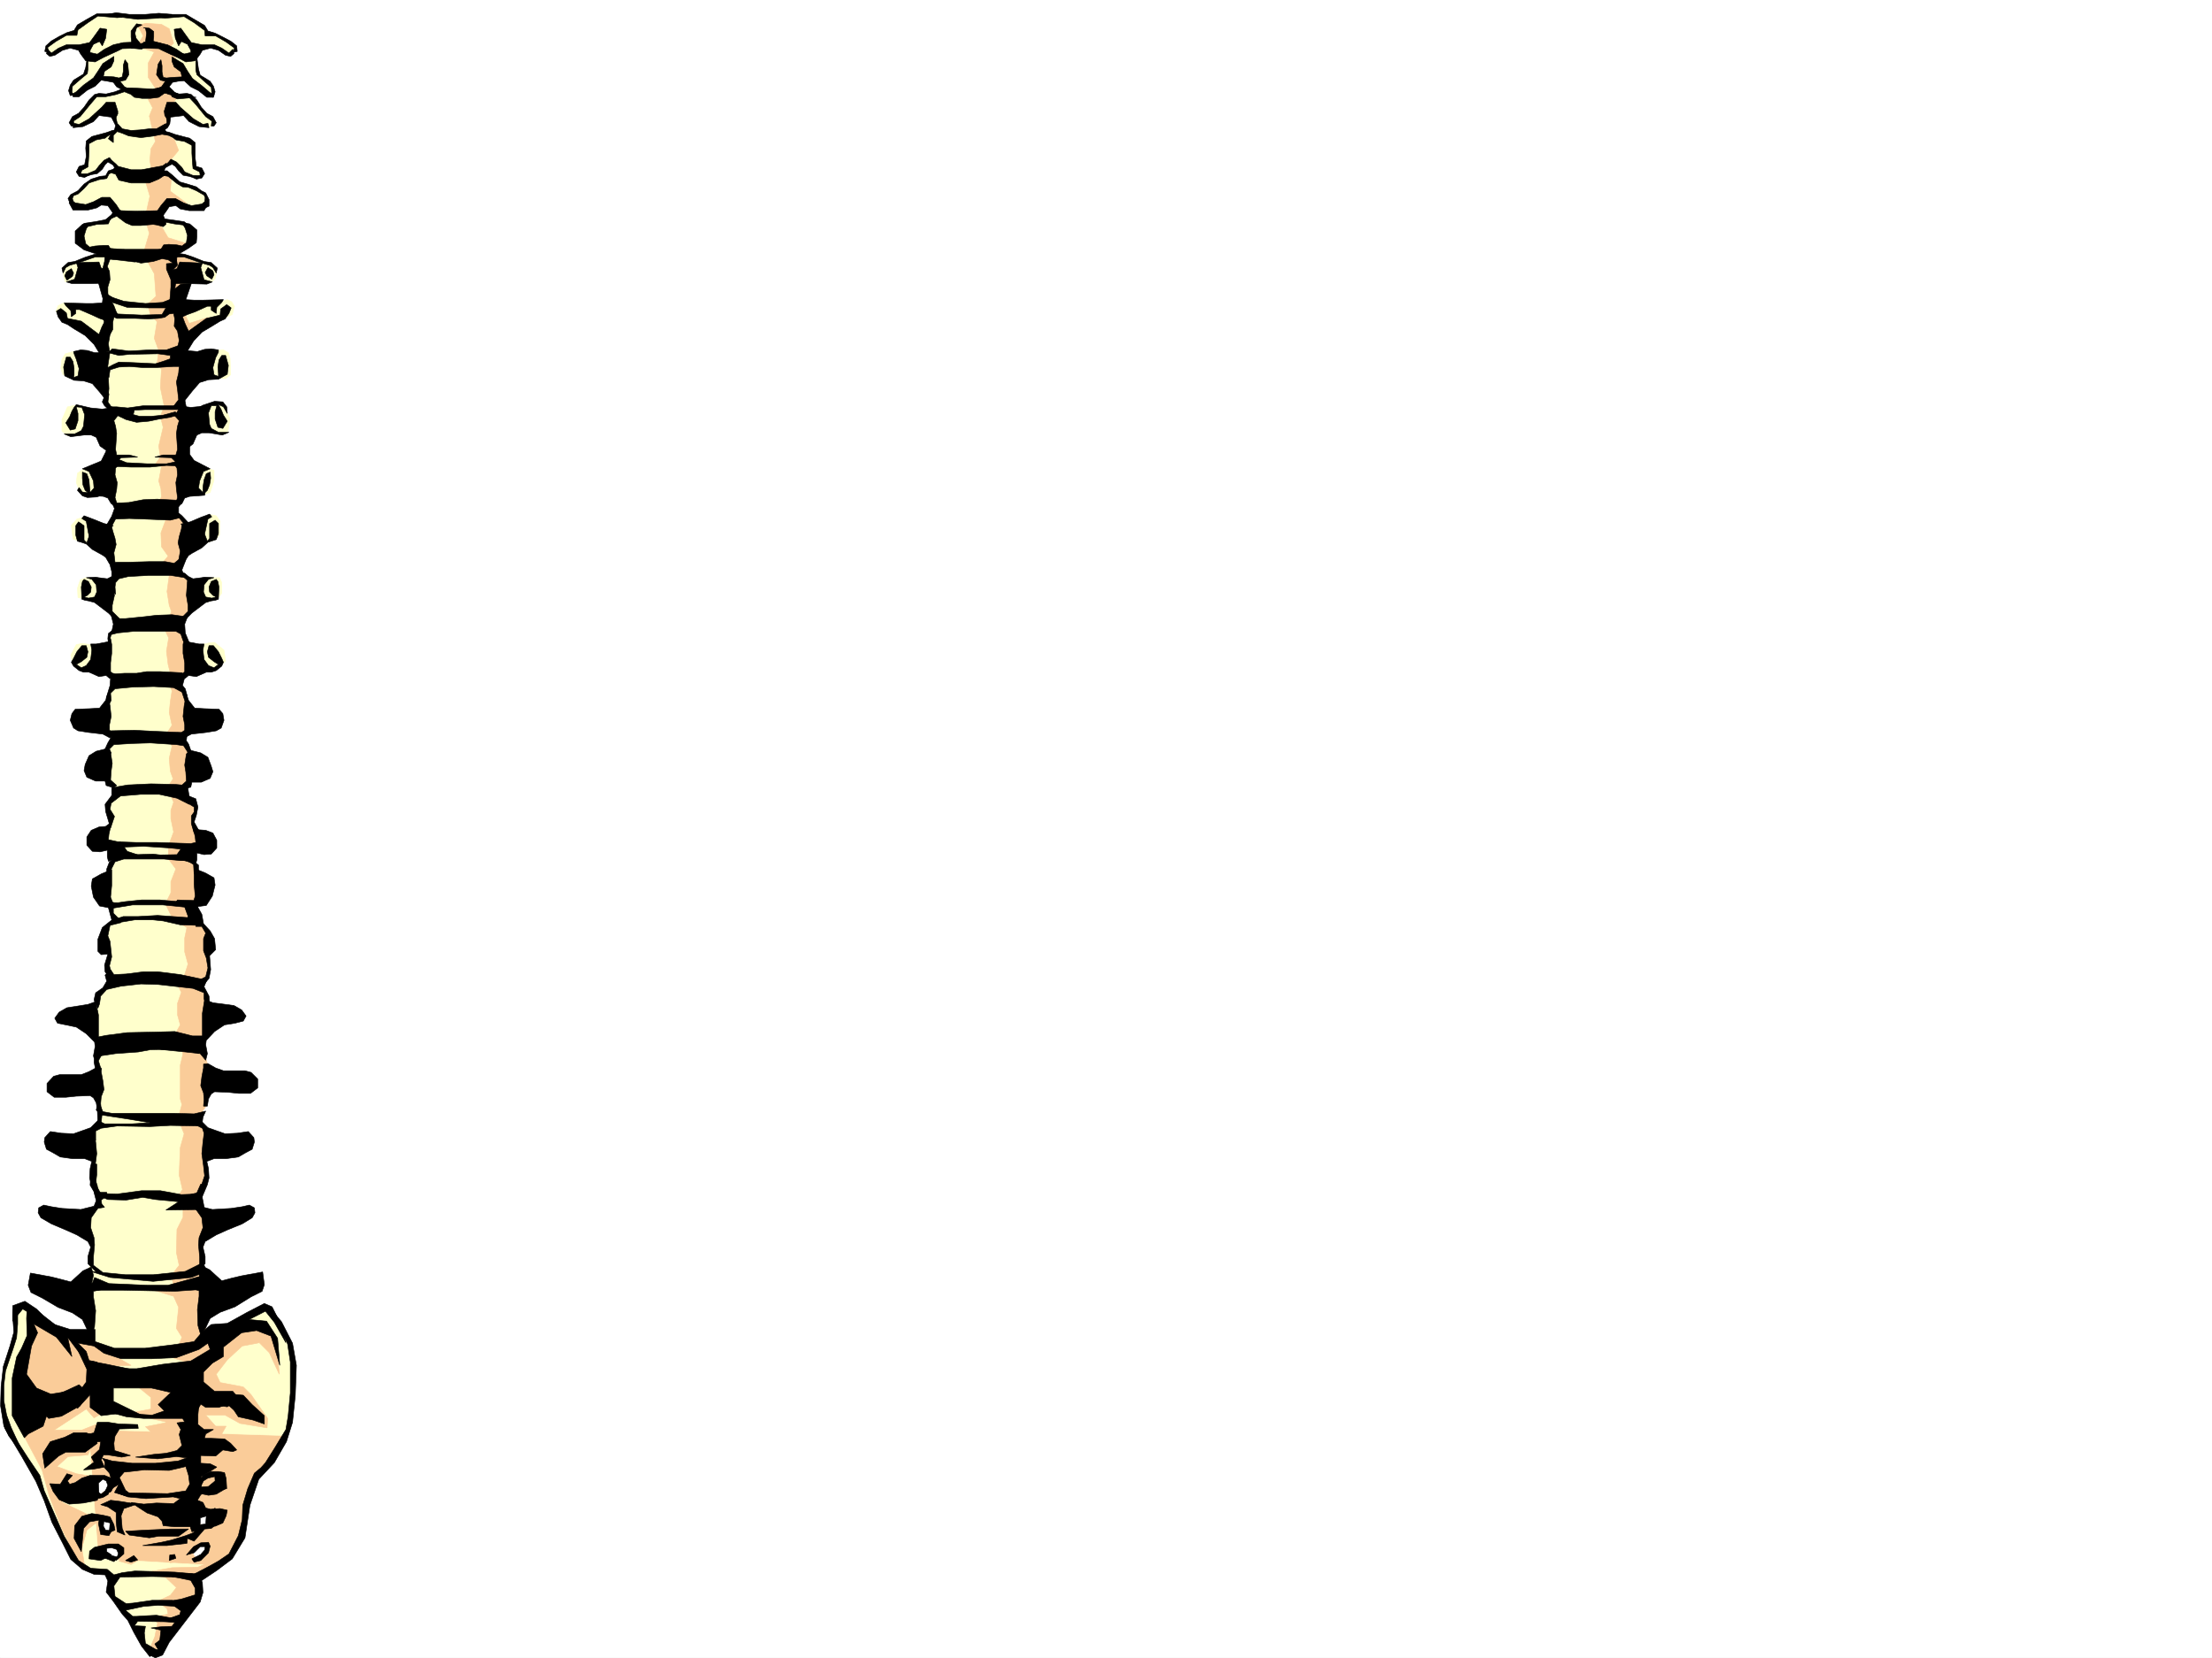
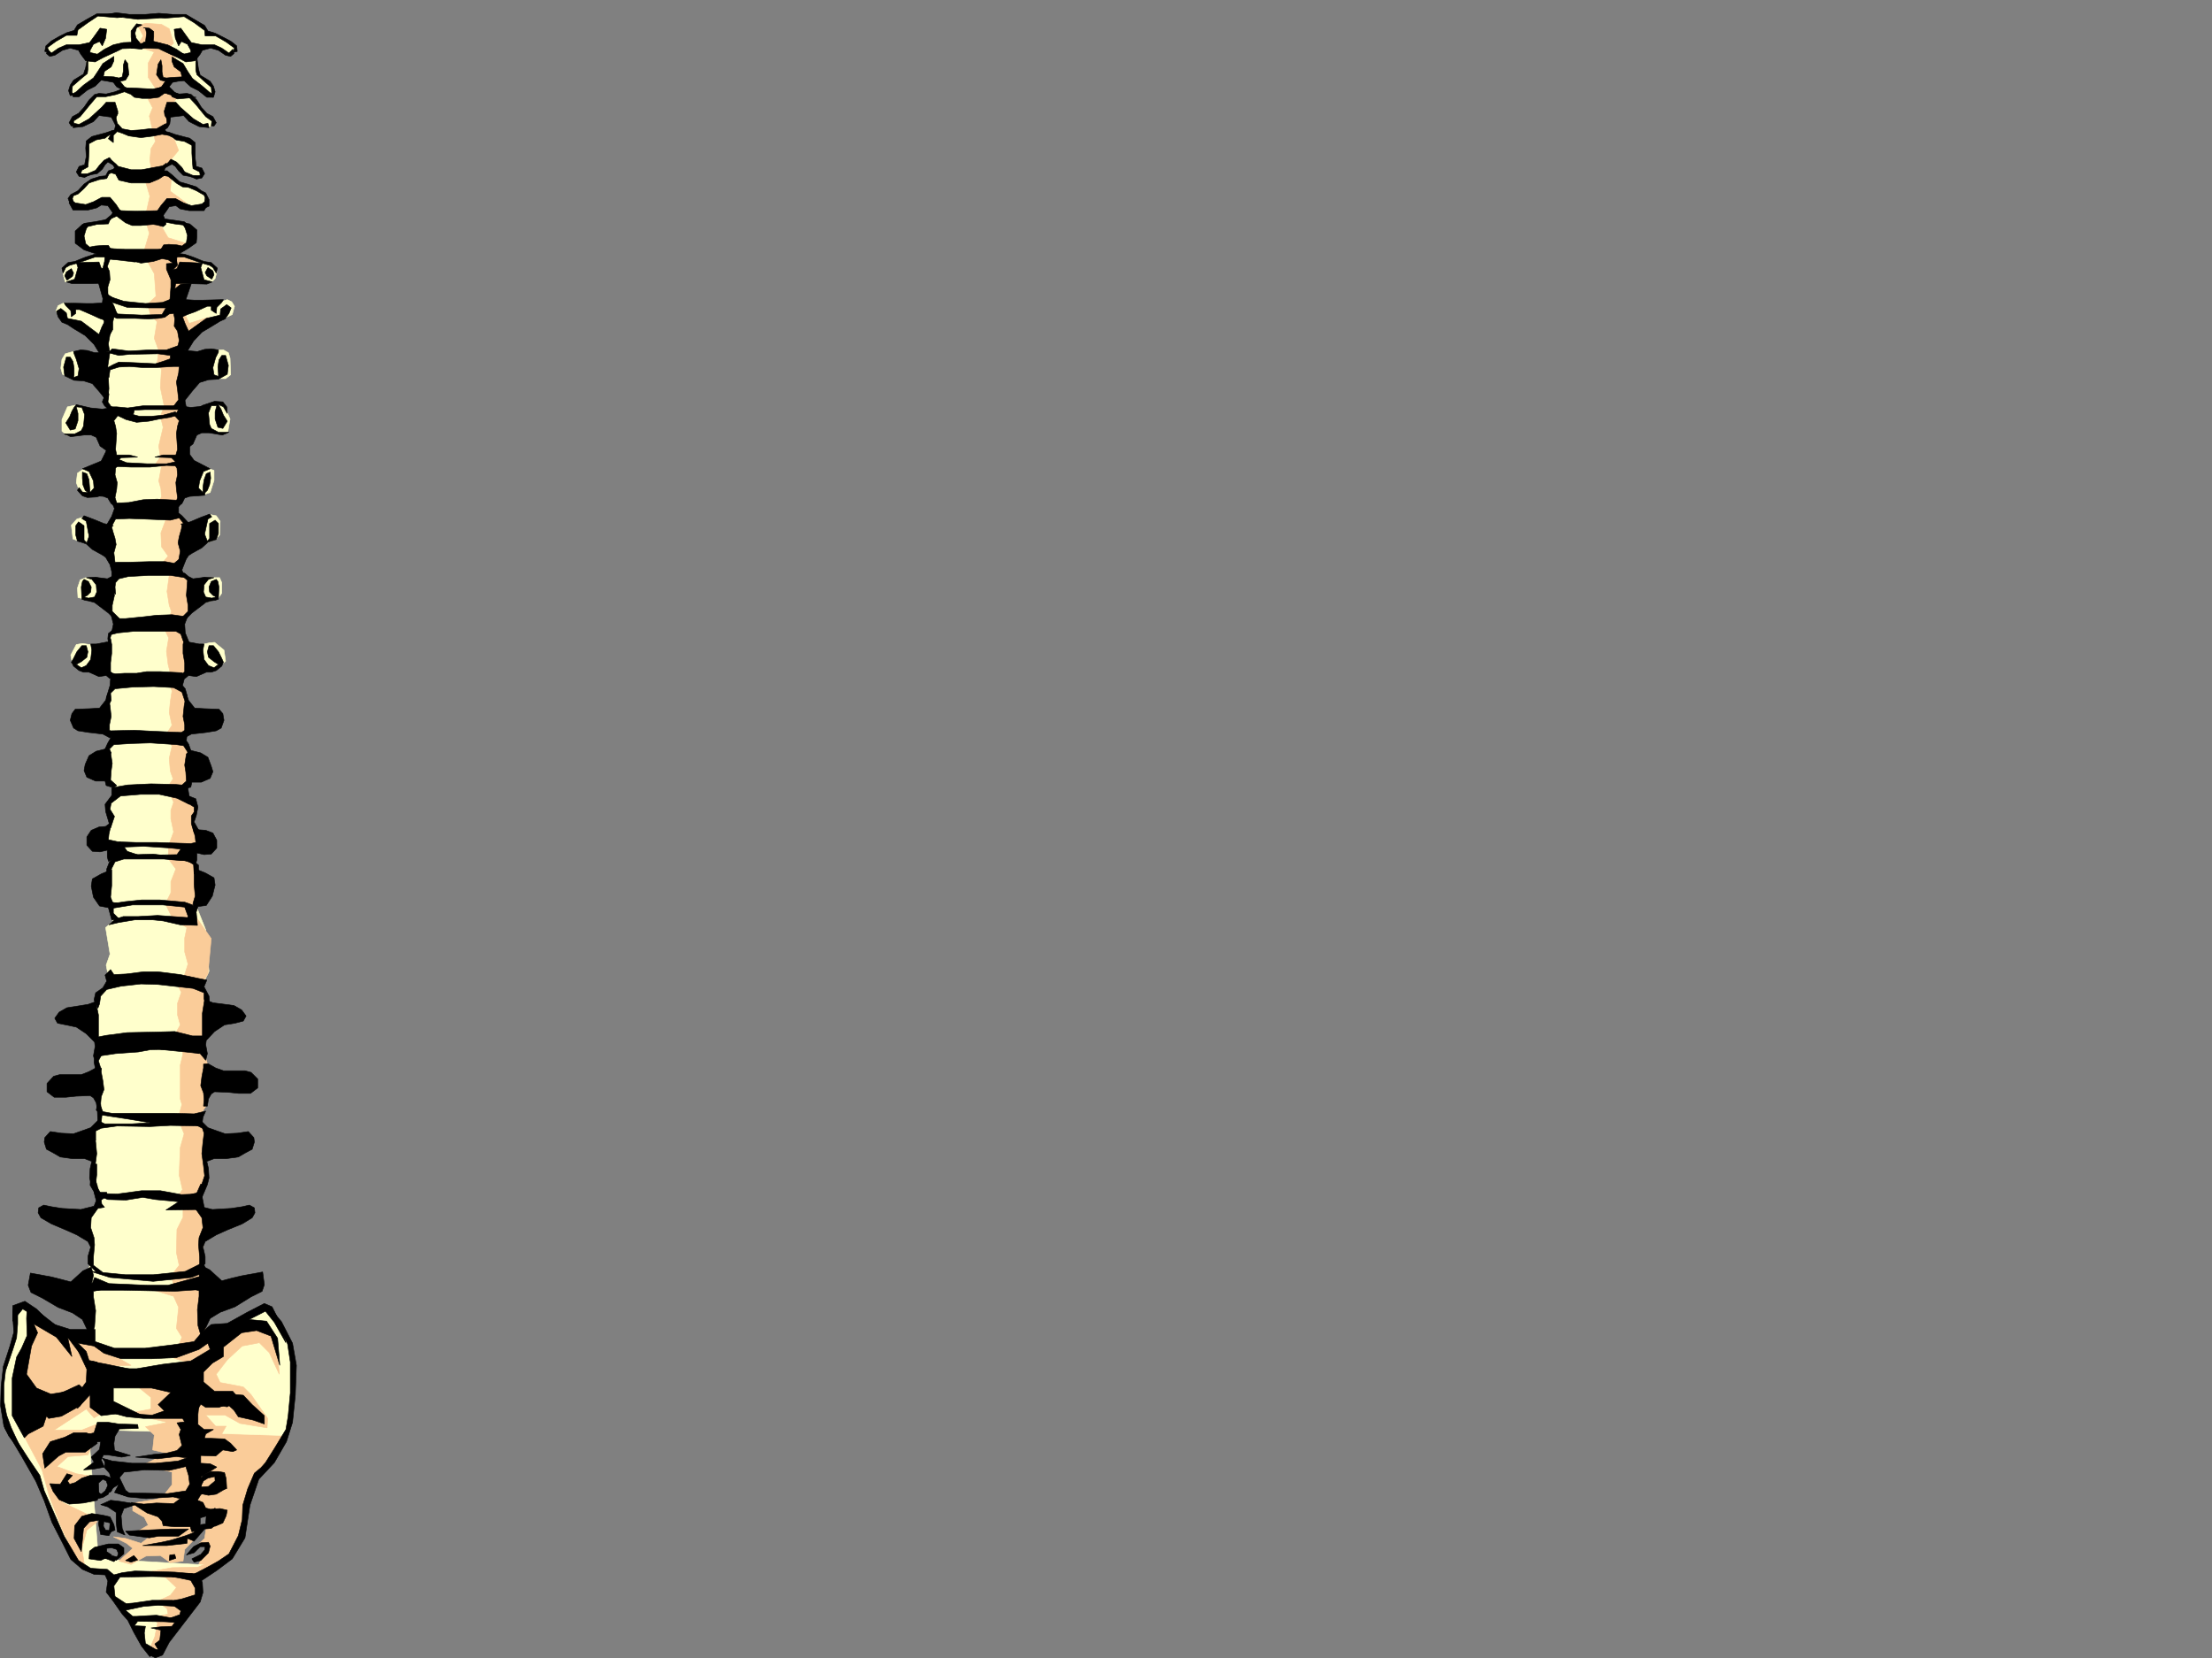
<svg xmlns="http://www.w3.org/2000/svg" width="2997.016" height="2246.644">
  <rect width="100%" height="100%" fill="#808080" stroke="none" />
  <defs>
    <clipPath id="a">
-       <path d="M0 0h2997v2244.137H0Zm0 0" />
-     </clipPath>
+       </clipPath>
  </defs>
-   <path fill="#fff" d="M0 2246.297h2997.016V0H0Zm0 0" />
+   <path fill="#fff" d="M0 2246.297V0H0Zm0 0" />
  <g clip-path="url(#a)" transform="translate(0 2.16)">
    <path fill="#fff" fill-rule="evenodd" stroke="#fff" stroke-linecap="square" stroke-linejoin="bevel" stroke-miterlimit="10" stroke-width=".743" d="M.742 2244.137h2995.531V-2.16H.743Zm0 0" />
  </g>
  <path fill="#facc99" fill-rule="evenodd" stroke="#facc99" stroke-linecap="square" stroke-linejoin="bevel" stroke-miterlimit="10" stroke-width=".743" d="m273.465 1995.352 23.226 3.753-1.488 19.473-30.73 6.02.78 14.976 17.204 11.223-5.238 33.703-11.223 10.477 14.977-1.485-17.985 40.43 33.703-15.719 20.996-16.46 14.231-34.485 3.754-41.176 11.965-23.223 29.992-38.203 12.746-29.949-140.879 1.484zm0 0" />
-   <path fill="#facc99" fill-rule="evenodd" stroke="#facc99" stroke-linecap="square" stroke-linejoin="bevel" stroke-miterlimit="10" stroke-width=".743" d="m128.129 2003.602 15.719-1.485 5.242 13.488-25.457 17.946.746 20.254 22.48 4.496 6.727 11.222-7.469 6.727-6.765-.742-4.497-17.207-27.722-3.008 21.742 44.926 17.242-6.727 13.488 3.012 2.973 8.953-5.984 7.508 85.394 12.746 40.469-2.27-3.754-18.726-13.45 7.508-5.276-9.739 8.992-8.992 10.52-3.012 4.495-21.699-23.226-5.98 5.98-13.492 25.457-1.524-1.488-31.437-20.996.742v-17.985l15.016-2.972-23.227-104.867-159.605 19.472 11.261 95.875zm0 0" />
  <path fill="#ffc" fill-rule="evenodd" stroke="#ffc" stroke-linecap="square" stroke-linejoin="bevel" stroke-miterlimit="10" stroke-width=".743" d="m191.824 20.957-60.722-1.484-26.196 16.5-3.011 8.21L89.89 46.45 62.949 62.91l5.242 10.48 6.723-2.226 16.5-8.254 14.977 1.488 10.48 10.516v23.188l-19.473 16.5-2.23 11.964 5.984 3.012 31.477-23.969 22.48 3.754 11.965 12.707-26.98 8.25-9.735-2.23-22.484 25.457-8.21 7.508-3.009 5.238 2.227 3.715h8.992l29.25-16.461 17.203-1.488 4.496 21.703-6.726 6.761-27.72 7.47-5.983 5.237-1.524 28.465-8.996 6.766-.742 7.469 5.242 2.27 18.727-6.024 12.003-13.45 3.754-.78 11.223 7.503-1.488 5.242-8.25 2.266-5.239 6.727-21.738 5.238-16.46 16.5-7.509 2.23-1.484 10.477 5.98 6.766h17.243l17.988-8.993 13.488 2.973 7.469 14.23-14.977 11.262-26.976 3.715-5.984 20.996 7.507 11.223 20.957 7.504-32.96 10.48-12.747 3.012-7.468 7.469v6.761l.742 1.489v1.484l2.23 7.508h14.973l33.746-.742 7.469 32.922-58.418-3.715-7.508 3.715-3.008 7.507L86.176 433.7l50.949 31.434v12.746l-11.262 4.496-26.98-6.02-10.477 3.012-4.496 7.508-1.488 11.965 2.23 8.25 8.25 4.496 17.985 2.227h12.746l19.472 18.73v11.223l4.497 10.515-26.977 2.973-8.25-5.238-10.48-2.973-10.48 2.227-7.505 17.246v15.714l7.504 5.985 20.215-2.973 30.734-.781 8.25 18.73-8.992 22.48-29.246 8.25-7.469 5.24-1.527 12.71 4.496 12.004 5.281 3.75 19.473-1.523h14.23l11.965 22.484-9.734 21.738-35.192-12.004-9.734 3.012-7.508 8.25 2.227 18.688 27.722 9.738 21.739 16.5 11.261 21.699-7.507 8.25-35.97-3.754-7.468 3.012-3.754 11.222.742 12.747 10.48 2.226h16.5l23.966 25.496-.742 16.461-6.762 5.98-3.715 12.747-24.008.742-9.738-1.484-8.25 1.484-7.465 14.234 2.227 12.746 15.015 8.25 29.95 1.485 14.976 6.726-11.223 25.493-5.98 19.472 2.226 26.942 11.223 10.515-11.965 21.703 3.012 35.188 10.477 16.5-5.239 11.222-5.238 7.508 4.457 20.957-3.715 14.235-4.496 10.476 5.98 11.262 7.508 16.461-6.02 14.23-5.241 44.184 7.507 5.242 1.489 20.254-9.739 8.211 5.985 35.969-5.242 14.976 3.754 19.473-2.227 9.734-13.492 10.48-3.754 28.466 1.488 27.722 1.485 13.489v20.214l2.27 55.446.741 32.176-8.992 6.765 2.266 49.422v21.742l5.984 26.938-13.492 15.718v12.747l3.754 23.968 1.488 23.227-5.242 14.23 3.012 71.907-.782 13.488H93.645l-31.477-11.262-27.723-25.453-14.23 6.766v33.703L5.98 1858.305l-3.75 38.945 5.278 33.703 38.941 65.18 37.461 84.613 22.48 40.469 17.989 8.21h18.726l5.985 10.516 1.523 20.961 16.461 21.739 12.746 20.214 22.485 35.934h14.972l53.215-78.633-5.238-23.965 25.453-14.976-157.336-8.992-13.492-175.286 268.226 8.25 8.993-55.445-3.008-64.398-5.985-12.004-23.968-42.656h-5.98l-57.712 36.675-25.453 7.508-2.27-136.344 8.25-26.195-12.003-27.723 11.261-31.437-2.27-36.715v-24.71l-6.722-14.977 8.25-26.235-.785-23.969-2.226-38.94 3.011-78.634-5.281-14.23 8.996-18.73-3.715-35.973-.785-20.215-13.45-33.703v-27.723l-.78-4.496v-21.7l-2.973-11.261 5.984-16.46-5.984-32.962 3.754-17.242-1.524-6.727-11.964-8.992 4.496-27.722-1.524-37.418-7.468-12.004 5.238-14.977v-38.2l-9.735-23.226 12.707-15.718 39.723-4.496 10.48-8.993-2.226-14.976-12.75-10.477-7.504.742-16.465 3.754-14.23-6.023-6.766-23.184 15.758-24.008 33.703-10.48 5.242-7.469v-14.23l-2.972-6.766h-16.5l-23.227 3.754-17.984-13.488 20.996-30.696 31.437-11.218 5.278-6.024.742-18.73-5.238-7.465-7.508-1.488-30.73 14.976-16.462-18.73 6.723-22.48 32.96-1.489 6.767-2.266 5.238-16.46V637.41l-24.711-8.996-12.746-12.707 8.25-30.73 15.719-3.012 22.48 5.277 9.738-2.265 3.012-17.207-8.996-20.997-12.004-.742-37.457 10.48-5.98-7.468.742-20.254 23.968-17.203 23.97 1.484h9.734l6.765-5.238-.742-22.484-2.27-7.47-6.726-3.753-15.758.746-35.969 6.762 1.524-12.004 24.71-26.195 27.723-12.746 9.735-4.497 3.012-11.222-3.754-6.024-5.98-2.968-11.263 3.753-49.421 2.227.742-18.727 11.222-11.222h27.72l4.5-4.496 2.265-8.992-3.012-6.727-7.504-3.754-11.223-5.238-32.218-8.996 15.718-12 4.497-16.465-8.993-12-28.464-5.985-6.727-7.468 8.992-15.758 45.707 7.508 11.223-9.735-3.754-8.992-17.984-8.996-17.989-5.238-15.715-12.746-5.984-2.23v-6.763l12.746-7.468 7.469 4.496 7.508 10.48 18.726 7.465 5.985-2.969v-4.496l-7.47-7.508-3.753-15.718v-14.977l-4.496-5.238L223.262 179l-3.715-3.715 8.21-7.508v-5.98l.782-6.766L245 151.316l14.234 11.965 12.004 6.727 10.477 2.265 6.765-2.265v-5.242l-2.27-6.723-12.745-8.25-15.719-20.957-20.996 2.227-12.707-11.965 7.469-9.735 16.5-3.011 36.715 22.484 3.753-2.27-.78-8.953-7.47-8.25-12.746-8.992-2.23-23.226 5.238-12.747 20.215-1.488 21 10.48 7.465-5.98-.742-4.5-27.723-17.203-9.734-1.523-4.496-6.727-25.493-16.5zm0 0" />
  <path fill="#facc99" fill-rule="evenodd" stroke="#facc99" stroke-linecap="square" stroke-linejoin="bevel" stroke-miterlimit="10" stroke-width=".743" d="m188.07 1880.008 16.461 13.488v15.719l-31.437 6.02 53.922 11.964-29.953 5.985 11.964 11.257-2.226 20.215 19.472 4.5-33.707 16.461 40.47 8.992v17.243l-11.263 14.23-8.992 5.242-32.96 5.238v10.481l15.718 8.992 5.277 10.477-16.5 9.738 20.215 4.496-13.488 10.477-20.957-6.723-16.5-2.23 17.984 8.953 8.25 6.765-18.726 17.203 16.5 4.497 20.215-11.22 19.468-.741 13.493 9.734 17.242-2.27 2.226-15.714 14.235-14.977 4.496-11.223-4.496-56.93-8.993-143.066-49.421-5.98zm-142.363-89.11-16.5 58.415-4.496 46.449 8.25 50.91 23.969 44.965 9.734 35.191 17.988 46.45 20.254 41.913 9.735 6.766-3.754-23.969 6.765-24.71 13.45-10.477v-8.996l-13.45-2.266-33-15.719-5.242-17.988 41.957-17.984-17.988-2.973-26.195-9.734 14.976-13.489 26.977-2.27 7.468-17.945 8.993-25.496-24.711 9.739H73.43l43.441-28.465 10.516 12.004 17.988-10.48-15.016-59.196 47.235-1.488-40.469-23.223-21.742-10.48-44.965-17.985zM195.54 2130.95l29.245 6.726 14.235 13.488-8.25 10.48-17.989 8.25 13.492 9.735 1.485 7.469-20.215 4.496 5.98 7.508-3.75 18.73-6.726 15.715 5.98 7.508 21.743-23.97 34.484-53.956v-22.442l46.453-35.23-43.48 17.984-35.192.746zm0 0" />
  <path fill="#facc99" fill-rule="evenodd" stroke="#facc99" stroke-linecap="square" stroke-linejoin="bevel" stroke-miterlimit="10" stroke-width=".743" d="m378.371 1862.059-3.754-47.938-9.734-12.746-32.219-7.508-53.176 17.988-4.496-71.164-68.933 6.766 29.207 8.992 6.722 14.977-2.968 28.465 7.468 11.964-7.468 18.727-20.997 3.754 38.239 12.75 4.496 59.898 3.715 152.063 13.488-7.508 29.246-6.727-21.738-13.488 23.969-5.242 11.261-14.23-6.765-17.985-12.746-13.492 25.492-9.734-5.98-18.73-20.255-8.954 5.98-10.516h-14.23l-13.492-14.976h26.238l20.254 11.262 36.676 5.98.781-12.746-22.48-32.219-10.52-10.48-31.437-5.98-5.238-11.223 14.976-19.473 20.215-18.727 23.223-4.496 13.492 13.489zm0 0" />
  <path fill="#facc99" fill-rule="evenodd" stroke="#facc99" stroke-linecap="square" stroke-linejoin="bevel" stroke-miterlimit="10" stroke-width=".743" d="m186.547 34.445 7.508 14.235-8.996 14.23 23.968 7.508-8.21 14.977v19.472l10.48 15.719-10.48 14.23 5.984 11.223-4.496 11.262 4.496 19.469 3.754 14.976-6.024 9.738-1.484 15.715 3.754 21.742-9.738 6.723 5.984 20.215-6.727 29.992 5.985 20.215-8.25 27.719 14.972 26.941 2.27 30.734-11.262 10.477 3.754 14.234 8.992 9.735-3.754 22.484 6.024 16.461-2.27 17.984 5.985 7.47-1.489 24.75 5.243 25.452-5.243 13.493 3.754 14.972-5.98 25.453 2.226 14.977-7.504 10.48 8.993 2.266-3.715 19.473 2.972 10.48.743 11.258-8.993 15.719 15.012 14.976-6.762 17.985.743 18.73 8.992 12.707-11.965 14.234 13.488 12-3.008 21.704 3.008 18.726 2.973 8.25-3.715 11.223-6.02 12.004 6.02 12.707-3.012 17.988 2.23 17.984 3.013 11.965-5.243 4.496 7.508 19.473-2.265 14.23-1.489 15.016 3.754 17.203-8.25 12.746 8.25 15.72-3.754 16.46 1.489 17.246 3.753 10.477-8.25 12.004 8.993 19.472-3.754 11.223v11.258l3.754 17.949-6.727 17.984-.781 17.989 10.52 14.23-6.766 17.203v14.977l-7.469 15.015 10.48 20.957 18.727 11.223-3.012 14.23v18.731l4.5 16.5-4.5 14.23-11.218 11.223 6.722 12.746-5.238 14.977v15.718l3.754 13.489-7.508 13.488 11.262 25.457-3.754 15.715v45.71l2.23 7.466-3.715 13.492 1.485 13.488 5.238 12.746-5.238 18.73-1.485 37.419 4.497 19.472-8.993 13.489 9.735 7.507v16.461l-8.25 16.5-.742 31.438 3.753 17.242-10.52 13.488 3.755 18.73 41.953-10.519-3.754-35.187 4.496-42.7-8.21-34.445 11.964-31.476-3.754-24.711v-35.934l-11.219-16.5 11.22-15.719 3.753-53.918-7.465-23.226 4.496-50.945 2.227-18.73-8.992-19.474 8.992-13.488 4.496-47.937-20.957-29.95-2.266-14.976 9.735-7.469-5.239-46.45-17.246-12.745 17.989-8.992-5.239-38.946 2.266-21.699-17.984-17.988 15.718-17.985-3.754-35.19-11.964-14.231 8.992-21.743-3.754-38.941-9.735-17.203 11.965-20.996-3.754-43.442-11.222-17.203L261.5 822.43l-4.496-32.961-15.016-15.758 7.508-25.453.742-41.172-17.203-12.746 14.235-26.98-1.528-145.298 5.242-62.167 31.473-29.95-26.195 8.211-8.25-17.207-7.508-9.734 12.004-32.219 16.46-22.48-32.218-12.711 19.512-12.746-28.504-8.993-10.48-17.984v-14.195l11.261-20.254 24.711 6.023-22.48-16.5 1.484-19.472-14.23-7.508 13.488-15.719 10.476-12.707-5.98-15.016-17.985-10.476 6.762-6.727 2.973-8.25v-14.976l12.004-15.715-14.235-15.758 6.727-7.469 17.242-3.754L239.02 80.9l-11.262-14.977 7.508-7.508-5.985-19.469-10.515-5.984-20.957-1.484zm0 0" />
  <path fill-rule="evenodd" stroke="#000" stroke-linecap="square" stroke-linejoin="bevel" stroke-miterlimit="10" stroke-width=".743" d="m30.734 1773.656 20.215 12 32.215 21.703 19.473 12.004 24.75 4.496 13.492 9.735 23.223 7.468h41.21l33.708-1.484 30.69-11.223 29.993-20.996 24.711-12.707 35.227-17.988 12.004 14.977 15.718 27.722-9.734-30.734-8.992-17.945-10.48-4.497-23.227 11.965-26.977 14.973-21.742 1.527-12.004 9.735-11.219 13.449-29.953 4.496-36.715 4.5h-41.21l-26.235-8.996v-16.461H95.168l-26.234-8.25-19.473-19.469-15.758-10.48-16.46 5.98v21zm0 0" />
  <path fill-rule="evenodd" stroke="#000" stroke-linecap="square" stroke-linejoin="bevel" stroke-miterlimit="10" stroke-width=".743" d="m258.488 1844.074-38.199 4.496-35.23 5.98h-35.227l-29.953-8.991 13.492 17.988-1.488 23.223 1.488 16.46 21.738 12.004 36.715 2.23-38.238-18.73v-17.945h51.726l26.2 5.98-17.242 16.461 15.753 15.758 25.457-8.25h12.004l6.723-12.004 12.004 4.497 21.742 3.011 16.461-10.48-8.996-10.516h-24.711l-14.973-12.707v-13.492l11.965-11.961 15.012-8.996v-12.746l24.71-19.473 20.216-3.008 19.511 7.508 11.965 39.684-2.972-36.715-15.012-23.184-32.219-3.011-48.68 29.207 4.497 12.004zm-141.617 41.172-9.738-8.953-19.469 8.953-21.742 8.992-11.965 14.977 11.965 12.746 17.242-2.973 25.496-14.23zm0 56.188H99.664l-12 5.98-19.473 6.023-10.48 16.461 2.973 19.47 18.726-16.462 9.738-5.238h26.235l16.5-12.004-3.008-9.734zm37.457 62.91-12.707-5.239H122.11l-11.222 3.754-8.992 5.98-7.508 2.27-2.973-4.496 6.727-7.508-7.47-2.23-8.991 14.234-14.23-.742 4.495 10.477 8.211 11.222 13.489 5.98 19.511-1.484 18.727-3.753 2.23-8.993-.742-14.234 5.98-5.238 4.497 2.27 2.27 5.98-3.755 8.25-1.484 5.238 9.734-5.238 3.715-7.508zm110.145-44.926 2.265 8.992 3.754 3.754 21.703.742 9.735-8.25 13.488 2.27 5.281-2.27-8.25-8.992-8.25-5.98-17.988-.743h-14.23zm17.242 43.442 9.738-2.231 6.762 5.984 3.715 5.98-1.485 5.985 6.762-1.488-.781-13.488-2.227-8.25-8.25-1.485h-10.48l-9.735 4.496-4.496 5.98v11.263l4.496-8.993zm0 0" />
  <path fill-rule="evenodd" stroke="#000" stroke-linecap="square" stroke-linejoin="bevel" stroke-miterlimit="10" stroke-width=".743" d="m154.328 2133.922-8.953-7.469-22.484-1.484-16.5-10.52-19.473-32.96-15.758-35.934-11.219-25.453-5.984-20.997-15.758-23.226-13.488-20.957-18.73-32.219.746 12.746 23.222 38.945 18.77 32.961 11.222 26.196 10.477 29.25 15.016 29.207 10.48 20.957 15.715 13.488 15.758 6.727 14.976.742 3.754 8.25-2.27 14.976 9.739 12.746 12.004 17.204 7.504 8.25 8.215 16.5 10.515 18.73 11.223 14.23 8.25-9.734-14.235-8.25-1.523-14.234 1.523-8.992-15.011-.743 4.496-5.984 50.203.746v-4.496l-24.71-4.5-14.978.746-12.003.742h-5.239l-9.734-8.25 24.71-5.242 19.474-1.484 25.492 1.484 9.734 1.527 6.766-4.496-23.227-5.242H206.06l-25.496 3.715-9.735.785-14.976-9.777-1.524-14.191 8.25-12.004 43.48-.743 37.458.743 27.722-3.754-34.488-2.973-25.453-.781-28.465-.742-17.242 2.265zm0 0" />
  <path fill-rule="evenodd" stroke="#000" stroke-linecap="square" stroke-linejoin="bevel" stroke-miterlimit="10" stroke-width=".743" d="m113.156 2071.012 8.211-8.996 12.746-2.227 8.25 2.227 6.727 1.527-.746 8.992-1.485 4.496 8.993-3.754-1.524-7.507-5.238-10.477-9.738-2.23-14.973-2.266-13.492 3.75-9.735 12.71-.742 17.243 9.735 17.984zm14.973 25.492 18.73-4.496h13.489l7.468 5.238v8.211l-10.476 8.992 3.008-9.734-2.266-5.238-6.727-2.23-6.761.741v4.496l6.761 4.497-14.976 7.468-15.754-2.226.742-10.48zm47.195-16.5 26.98 3.754 12.747-2.27h26.937l13.492-9.734h-23.968l-34.45 1.523-26.976 1.485zm-5.238 34.446 11.223-6.723 5.238 5.98-8.953 3.012zm59.195 0 .742-7.47 6.727-.742 1.527 5.239zm2.973 21.741 12.004 2.227 14.23 3.012 5.985 10.476v8.996l-19.473 5.98-23.227 3.755 9.739 2.27L245 2182.64l-1.484 5.238-10.48 3.715-12.005 5.277 15.719 1.488-3.715 5.239-15.758.742-12.746 1.488 13.492 3.008-1.488 13.492-6.762 5.238 4.497 7.508h-7.47l-4.495 7.469 8.25 3.754 9.734-3.754 8.992-17.246 41.957-54.66 3.754-12.746-.785-13.45-3.715-8.996-10.515-3.007H237.53zm0 0" />
  <path fill-rule="evenodd" stroke="#000" stroke-linecap="square" stroke-linejoin="bevel" stroke-miterlimit="10" stroke-width=".743" d="m262.988 2088.254-8.996-3.754-.742 6.723-26.977 3.011H193.31l25.457-4.496 13.488-2.972 19.512-6.02 9.734-3.715 6.727-6.765 3.753-4.496 6.723-.743.785-11.222 11.965-10.516v12.004l-1.488 12.746-3.754 2.973-8.992.742zm-10.48 18.726 9.734-11.257 9.738-5.242 10.477-.743 2.27 5.239-2.27 8.996-10.477 10.476-8.992 2.27-3.011-4.496 12.003-5.985 5.239-6.02.742-4.495h-6.723l-8.25 8.25zm-105.648 0 13.488 2.973-6.02 6.024-23.226-8.996zm-5.981-47.19-.785 8.25 3.011 5.237 8.25.742-3.753 6.727-11.223-1.484-3.008-14.977 1.484-6.766zm-9.777-38.946 6.023 3.754 8.992-7.508.742 7.508-7.507 4.496-14.973 2.972zm0 0" />
  <path fill-rule="evenodd" stroke="#000" stroke-linecap="square" stroke-linejoin="bevel" stroke-miterlimit="10" stroke-width=".743" d="m138.61 1975.879 8.25 11.262 9.734 4.496 13.492 2.972 25.453-2.972 33.742.742 22.485-5.238 3.714 11.964 1.524 12.004-5.238 8.993-24.75 3.714-40.47-.742-29.206-.742 15.754 5.98 24.715 2.27 36.714-2.27 9.735 2.27-8.992 6.723-23.227-.743-17.242 1.485-17.203-2.227 11.219 7.47 10.48 6.76 14.977 5.243 5.277 5.98 1.484 5.985 15.719 1.523h20.996l2.23 6.727 10.516-2.23.746-9.735v-6.766l7.465-2.23 8.25-3.75 3.012-4.5-11.262-3.008-3.71-7.469-7.509-3.011 4.496-7.47 9.735-6.019h12.746l9.738-7.468-5.242-14.977-8.25-.742.746 10.48-8.996 7.469-9.734.781v-14.234l10.48-6.02 10.516-6.726-8.992-4.496-12.747-.743v-14.234l-30.734 11.223-30.691 3.011h-31.477l-26.98-3.011zm0 0" />
  <path fill-rule="evenodd" stroke="#000" stroke-linecap="square" stroke-linejoin="bevel" stroke-miterlimit="10" stroke-width=".743" d="m149.832 2032.809-13.453 6.023 9.738 2.969 11.223 7.508v12.707l1.484 13.492 10.52 4.496-3.754-8.992-1.488-17.207 3.714-9.735 17.989-6.023-23.227-3.711zm11.262-21.699-5.985 11.222 14.977 4.496 8.992-.746-8.992-6.762-8.25-17.203 8.992-10.48-28.465-11.262-.742 8.25 6.723 7.508 3.011 10.48-2.265 11.965zm107.133 11.964 14.23 3.008 10.52-1.484 12.707-7.508-.743-10.477-11.964 7.469-21.739 5.238zm17.983 21.739 12.005-.743 9.738 2.227-1.527 7.508-4.496 9.738-10.477 4.496h-11.965l5.98-12.004zM23.969 1781.906v11.961l-1.485 18.73-4.5 14.235-10.476 30.73-2.27 19.473v20.957l3.754 19.473 5.985 16.5 17.242 37.418-20.215-25.453-6.766-13.489-4.496-27.683.742-26.238 3.012-26.977 8.992-27.684 5.242-18.73-1.488-21.738.742-9.735zm63.695 24.711 22.48 29.95 5.985 10.519 31.473 17.203-7.508-8.992-8.992-9.738-10.477-2.227-3.754-12.004-17.207-17.207zm0 0" />
  <path fill-rule="evenodd" stroke="#000" stroke-linecap="square" stroke-linejoin="bevel" stroke-miterlimit="10" stroke-width=".743" d="M22.484 1838.836 16.5 1867.3v50.906l16.46 29.988 5.24-5.238 20.253-10.516 6.727-20.214 31.476-27.723L68.934 1889l-19.473-8.21-13.488-18.731 6.722-38.2 8.254-17.988-5.242-12.004 30.734 17.989 20.957 26.234-6.726-30.73-43.477-33.704-10.48-1.488-.742 14.234.742 23.223-7.508 17.207zm82.422 69.637 17.203-18.73v17.241l15.016 11.223 23.969-2.973-7.508-8.25-9.738-10.476-5.239-29.953-13.488-16.5-19.473-20.215 12.004 25.457-.78 17.242L104.905 1889Zm0 0" />
  <path fill-rule="evenodd" stroke="#000" stroke-linecap="square" stroke-linejoin="bevel" stroke-miterlimit="10" stroke-width=".743" d="m304.941 1888.258 24.711 2.265 12.004 12.708 16.5 14.976v11.262l-15.015-5.242-20.215-4.496-5.98-8.993-8.993-8.25-11.262 4.496h-17.988l-8.992-5.98-1.484 15.719v13.488l8.25 6.727h12.746l-10.52 6.019-2.969 10.48-7.507 23.97-29.207-3.755-25.497 3.008-29.949-2.265 24.711-3.754 16.5-1.485 14.977-3.754 6.726-6.726-3.715-14.977 2.227-6.761-5.238-8.997 10.476-1.484-2.968-4.496h-52.473l-23.227-2.23-22.48-6.02 24.004 1.523 32.965 2.23 17.203-5.983 9.773-6.723L245 1897.25l31.477-5.238zm0 0" />
  <path fill-rule="evenodd" stroke="#000" stroke-linecap="square" stroke-linejoin="bevel" stroke-miterlimit="10" stroke-width=".743" d="M131.883 1927.2h14.976l14.235 2.269 25.453.742.781 5.238-25.492.742-5.984 9.739-1.524 9.734.781 9.738 21.7 6.762-11.965 2.23-18.727-3.011h-6.023l-2.969 6.765 4.496 9.735-16.5 3.011-11.965.743 14.23-10.48-3.753-6.763 11.222-10.48 1.524-10.477-16.5.743-12.004-8.25 19.512-4.496zm245.746-129.579 11.965 23.227 3.754 24.71v41.954l-2.973 31.476-3.012 17.95-14.976 24.71-12.746 20.254-5.98 6.723-8.993 7.508-8.996 20.957-6.762 22.484-.742 19.473-5.242 21.7-12.746 24.71-14.23 9.734-13.493 7.508-15.719 8.25-11.258 5.242 15.758 6.723 22.48-14.973 20.958-15.718 17.242-28.465 6.727-44.184 12.003-35.23 20.997-22.442 16.46-28.464 8.25-26.239 3.754-36.676 1.489-40.468-5.243-29.95-14.972-29.207-15.758-18.73zm-252.508 47.195 23.223 4.496 43.48 8.993-41.992 8.996zm12.004-97.359-10.52 2.23v7.504l3.012 18.73-1.488 21.7-3.75 12.004-6.727-8.992-6.023-12.746-13.488-8.993-19.473-7.468-21.738-12.746-14.977-7.47-3.754-9.773 3.012-16.46 28.465 5.238 12.004 3.012 14.234 3.753 16.461-15.015 11.258-5.238 2.972 11.257-2.226 10.48 21.738 7.47zm0 0" />
  <path fill-rule="evenodd" stroke="#000" stroke-linecap="square" stroke-linejoin="bevel" stroke-miterlimit="10" stroke-width=".743" d="m51.691 1643.336 3.754 6.723 14.23 8.25 19.473 8.25 15.016 6.726 14.973 8.992 3.754 7.508-3.754 12.707v9.735l11.965 12.004h8.25l-12.747-9.735v-11.223l1.524-16.5-.742-9.734-4.496-13.492.742-13.488 8.996-12.707 8.992-1.524-3.754-4.496-.742-5.242 8.25-5.98-.781-4.497h-17.207l2.972 11.258-2.972 7.469-17.985 4.496-25.492-1.484-14.234-2.27-10.477-2.227-6.765 3.754zm0 0" />
  <path fill-rule="evenodd" stroke="#000" stroke-linecap="square" stroke-linejoin="bevel" stroke-miterlimit="10" stroke-width=".743" d="m129.617 1604.39 6.762 12.747 22.445.742 33-4.496h25.453l28.465 5.238 20.254-.742 5.984-13.488 5.239.742-3.754 14.234 3.754 19.469-52.434.746 17.203-11.223-31.433-3.011-17.246-2.973-22.48 3.715-24.712-.742-16.5-6.727-7.508-12.746.782-11.965 1.488-17.242 6.723.742v14.234zm0-59.16v-12.746l7.508-3.754 21.7-3.007 44.222.78 27.723-1.526 42.695.746 1.527-11.965 3.711-8.25-15.715 3.754-26.238-.746h-85.395l-12.003-2.266-5.98-14.234-3.013 12.003 6.766 6.727 34.445 5.238 31.477 5.282-23.969 1.484h-44.223l-12.746 7.469v11.261zm0 0" />
  <path fill-rule="evenodd" stroke="#000" stroke-linecap="square" stroke-linejoin="bevel" stroke-miterlimit="10" stroke-width=".743" d="m132.629 1524.977-.746-21.7 6.726 2.973-1.484 15.016zm129.613-2.227 11.965 5.98 2.27 6.727-1.485 12.004-1.527 15.719 2.27 16.5 1.484 13.488-4.496 13.453-.743 8.992.743 8.992 8.25-19.472 2.23-8.992-.746-12.747-2.227-9.738 9.735-3.715h16.46l16.5-2.265 8.993-5.239 9.738-5.242 3.012-9.734-.746-5.98-7.504-8.254-14.977 2.23-16.5.781-12.746-4.496-10.48-3.754-9.735-9.734zm0 0" />
  <path fill-rule="evenodd" stroke="#000" stroke-linecap="square" stroke-linejoin="bevel" stroke-miterlimit="10" stroke-width=".743" d="m63.695 1479.309 9.735 7.468h15.718l14.23-1.484 18.731-.742 4.496 2.969 3.754 6.765 1.524 9.734h5.242l-.746-8.992.746-8.992 3.754-9.734-1.527-11.965-2.227-12.004v-5.242l-6.023-.742-11.223 5.984-9.734 3.754H80.938l-8.25 2.227-8.993 9.734zm0 0" />
  <path fill-rule="evenodd" stroke="#000" stroke-linecap="square" stroke-linejoin="bevel" stroke-miterlimit="10" stroke-width=".743" d="m137.125 1449.36-3.754-12.004 5.98-11.223 10.481-7.508h-12.707l-7.508 11.223-2.23 8.992 2.972 14.976zm0 0" />
  <path fill-rule="evenodd" stroke="#000" stroke-linecap="square" stroke-linejoin="bevel" stroke-miterlimit="10" stroke-width=".743" d="m271.238 1427.621-20.254-2.23-30.695-3.012-17.242-3.008-29.953-.746-21.739.746-13.488 6.02 1.485-11.262-6.723-8.992 11.219-2.23 28.465-3.75 36.714-.747 27.723-.742 24.008 5.984h13.449v-30.695l3.012-18.726 11.261 4.496 28.465 3.714 10.477 6.02 5.984 8.21-3.754 6.767-11.222 2.968-14.23 2.27-13.493 8.992-11.219 11.965-.785 5.984 2.27 12.004-2.27 8.992zm0 0" />
  <path fill-rule="evenodd" stroke="#000" stroke-linecap="square" stroke-linejoin="bevel" stroke-miterlimit="10" stroke-width=".743" d="m134.855 1360.211 1.524-10.48 8.215-8.993 19.508-4.496 26.941-3.011 23.227.746 20.253 2.265 26.977 3.012 14.977 5.98v8.211l3.011 10.52 4.496-1.524-.78-12.71-6.727-12.747 3.753-8.992-11.261-2.226-24.711-5.243-29.988-3.753h-20.215l-23.227 2.972-16.5.781-4.496-6.761-7.469 7.504 2.23 8.21-5.241 8.997-9.735 6.761-2.23 9.739 5.242 11.218zm0 0" />
-   <path fill-rule="evenodd" stroke="#000" stroke-linecap="square" stroke-linejoin="bevel" stroke-miterlimit="10" stroke-width=".743" d="m151.355 1321.266-3.011-12.747 3.011-11.964-2.265-20.996-2.973-7.47 2.973-14.23 15.012-3.754-10.516-5.238-14.977 11.965-5.98 15.754v16.465l4.496 4.496 8.992-.746-4.496 14.976.742 8.992 6.727 8.997zm116.129 8.211 11.22-5.98 3.01-11.966-2.226-13.488-3.754-9.738v-16.5l2.97-7.469-5.24-8.992h-8.21l.742-15.719-5.238-10.477-24.75-3.753 4.496-5.985 22.484.746 10.477 18.727 2.27 12.707 8.992 9.738 5.98 10.477 1.488 15.015-8.21 8.211 1.484 18.73-2.266 12.005-9.738 11.218zm0 0" />
  <path fill-rule="evenodd" stroke="#000" stroke-linecap="square" stroke-linejoin="bevel" stroke-miterlimit="10" stroke-width=".743" d="m149.832 1215.66 3.754 9.734v11.965l8.992 8.993h-11.223l-4.496-16.461-12.004-2.27-8.25-11.96-2.972-14.977 1.488-9.739 12.004-6.761 14.23-5.985v21.703zm0 0" />
  <path fill-rule="evenodd" stroke="#000" stroke-linecap="square" stroke-linejoin="bevel" stroke-miterlimit="10" stroke-width=".743" d="m146.86 1211.16 4.495 11.223 11.965 2.27-8.21 4.495-13.489-6.765zm2.972-31.472 6.02-11.965 11.964-3.754h53.957l16.504 1.484 15.715.742 8.25 5.282.746 12.707h5.98v-11.965l-8.991-7.508-23.227-3.754-29.207-3.715-45.707 1.489-13.492 8.992-3.75 9.734v8.211zm0 0" />
  <path fill-rule="evenodd" stroke="#000" stroke-linecap="square" stroke-linejoin="bevel" stroke-miterlimit="10" stroke-width=".743" d="m160.348 1250.105 22.484-3.753h23.969l14.23 1.484 23.227 5.281 23.226.742-1.488-16.5-5.238-11.222-10.52-3.754-33.703-2.973h-24.71l-21.74 2.23-20.253 3.012 3.012 5.98 26.976-4.495h40.47l29.948 3.011 5.242 14.23-41.957-3.007-26.195 1.484h-20.254l-11.222 3.754-8.25 7.508zm106.39-85.394v-8.992l9.739 2.265 9.734-.742 7.508-8.25v-10.476l-5.239-9.739-9.777-3.754-9.734-.742-8.211-6.02 3.715 15.755.78 7.468-6.765 1.528-46.449-1.528h-27.723l-21.738-.742-5.984 2.27-1.485 5.238 39.688-1.523 35.226 2.265 14.977 1.489-5.238 7.503-38.203.747-15.754.742 35.968 3.754 28.465 2.968 15.016 4.496zm-111.628-58.414-6.02-9.738 1.523-8.25 12.707-9.735 26.98-2.23h25.493l23.969 5.242 16.5 8.21 5.238-3.714-5.238-7.508-2.27-14.234-16.46-1.484-33-.743-31.438 1.485-21.739 3.754v10.48l-8.992 11.965.742 9.734 6.727 22.485zm0 0" />
  <path fill-rule="evenodd" stroke="#000" stroke-linecap="square" stroke-linejoin="bevel" stroke-miterlimit="10" stroke-width=".743" d="m253.25 1087.566 9.738 5.985v6.762l-3.754 5.238v10.48l3.754 12.746 7.504-1.523-7.504-13.492 3.008-8.953 2.23-11.258-2.972-11.223-15.016-5.984zm-8.992-21.738 8.25-7.469-.742-12.003-1.528-9.735 2.27-14.977 4.496-5.238 14.976 3.754 9.735 5.98 4.496 12.005 2.27 7.468-3.754 8.993-12.004 5.238h-12.746l-1.489 6.765-8.992 2.227zm0 0" />
  <path fill-rule="evenodd" stroke="#000" stroke-linecap="square" stroke-linejoin="bevel" stroke-miterlimit="10" stroke-width=".743" d="m150.613 1020.16-2.27-5.242 5.985-5.98 24.75-1.528 24.711-.742 35.23 2.27 9.735 1.484 6.726 10.48h4.497l-4.497-12.746-2.972-4.5.742-6.722-7.508-4.497-35.187-1.488-28.504-1.484-32.961.742 2.265 7.469-5.238 8.992-4.496 9.738 4.496 8.25zm0 0" />
  <path fill-rule="evenodd" stroke="#000" stroke-linecap="square" stroke-linejoin="bevel" stroke-miterlimit="10" stroke-width=".743" d="m242.773 994.703 7.465-5.238v-7.508l-2.226-11.223 1.484-14.23 3.012-16.5 2.972 8.992 8.25 10.48 12.747.743 20.214.781 5.239 5.98 1.527 8.997-3.754 10.476-6.726 3.754-13.489 2.23-20.254 2.266-9.738 5.242zm0 0" />
  <path fill-rule="evenodd" stroke="#000" stroke-linecap="square" stroke-linejoin="bevel" stroke-miterlimit="10" stroke-width=".743" d="m150.613 948.996-.781-9.734 6.02-5.985 23.968-2.265 28.465-.746 26.98 1.488 11.223 6.02 4.496 13.492 2.266-9.739-2.266-8.25-3.714-4.496 3.714-13.488-4.496-3.754-29.21-1.488H198.55l-13.492 2.23h-16.461l-12.004.781-10.477-2.265 3.715 7.508-.742 10.476-2.973 9.735-2.27 7.468 3.755 8.996zm0 0" />
  <path fill-rule="evenodd" stroke="#000" stroke-linecap="square" stroke-linejoin="bevel" stroke-miterlimit="10" stroke-width=".743" d="m243.516 916.035 6.722-5.984v-12l-2.226-12.711v-12.004l1.484-8.211 4.496 4.5 15.719 2.969h6.766l-1.485 8.25 1.485 12.746 5.98 8.21 7.508 3.013 5.984-4.497-5.984-3.754-7.508-5.98-1.484-7.508 2.23-8.21h6.02l6.726 8.21 4.496 8.992 2.266 5.239-2.266 5.242-7.468 6.02-6.766 2.23h-6.723l-13.492 5.98-10.516-1.484-4.496 3.754-7.468 1.484zm0 0" />
  <path fill-rule="evenodd" stroke="#000" stroke-linecap="square" stroke-linejoin="bevel" stroke-miterlimit="10" stroke-width=".743" d="m159.605 857.621 21.704-2.23h56.968l6.723 3.714 3.012 8.993 9.734 5.984-6.762-16.46-.746-11.966 3.754-9.777-20.957-2.969-20.996.742-18.73 2.227-8.25.781-14.973 1.488h-8.992l-10.48-4.496 2.972 12.004-2.973 14.192zm-3.011-52.433-.742-9.739.742-5.98 4.5-5.239 12.746-3.011 26.976-1.489h30.696l18.726 2.973-3.75-10.476 5.278-13.493-.782-8.992-6.726 6.766-8.25 6.722-11.965-2.226h-22.484l-26.235.742h-16.5l-10.48.742 3.011 12.004v8.992l-4.496 4.457.743 10.52zm0 0" />
  <path fill-rule="evenodd" stroke="#000" stroke-linecap="square" stroke-linejoin="bevel" stroke-miterlimit="10" stroke-width=".743" d="m247.27 780.477 6.722 5.98-.742 10.48-.742 9.735 2.23 13.488v8.25L245 838.148l3.754 3.754 11.223-11.261 18.726-14.235 7.508-2.226 5.242-.743 4.496-1.527.742-16.46-1.488-7.509-2.226-2.968-6.766 2.968-3.008 7.508.781 6.727 4.496 4.496 4.497 2.27-6.024 1.484-8.25-1.485-2.969-6.765.743-9.735 5.98-7.468 7.508-2.27-12.746-.742-3.754.742-11.965 1.527-6.02-3.011-5.242-4.496-9.734-2.23zm-95.915-67.411 5.239-9.734 18.73-.742 20.215.742 35.23 1.484 12.004-3.011 6.723 8.25 6.766-.742-9.774-10.477-4.5-3.754v-8.25l6.024-8.21-6.024-.786-29.207-1.484-18.726.742-19.473 3.754-15.758.742-7.469-1.485 3.754 8.993-3.754 10.48-7.507 12.746 3.754 7.469zm0 0" />
  <path fill-rule="evenodd" stroke="#000" stroke-linecap="square" stroke-linejoin="bevel" stroke-miterlimit="10" stroke-width=".743" d="m158.824 683.86-2.972-9.735 2.23-11.262.742-8.992-2.972-10.48.742-8.993 3.011-4.496-.78-4.457 5.277-5.28 22.445-.743-11.223-2.973h-17.242l-1.488-7.504 1.488-21.703-1.488-9.734-2.266-7.508 5.277-6.727-7.507-12.003h-3.754l-.742 9.738v35.187l-1.485 9.739-3.754 8.25-5.238 10.476-25.496 10.52 8.996 3.715 5.98 12.746.782 9.734-5.278 5.984-.742-7.468-.742-9.735-2.973-8.25-6.023-2.23v8.21l.746 8.993 3.008 7.508 3.754 2.972v3.754l20.957 1.485 6.023 2.27 4.496 7.468 7.469 5.277zm0 0" />
  <path fill-rule="evenodd" stroke="#000" stroke-linecap="square" stroke-linejoin="bevel" stroke-miterlimit="10" stroke-width=".743" d="M131.883 667.36H116.87l-5.242-.743-4.496-5.984-2.227 3.754 6.723 7.468 6.766 2.27 12.707-.746 11.261-3.754zm28.465-44.926 11.222 4.496 28.465 1.484h25.492l13.493-2.969 5.98 5.98-19.473-.741-22.48 2.226h-25.453l-17.989-.742-8.992 3.012zm93.644-14.977 7.508-5.98 5.238-12.004 6.727-3.012h9.738l17.985 3.012 8.992-3.754h-14.23l-9.74-5.239-2.226-5.242-1.527-15.718 3.754-9.735h7.508l-2.266 8.211v9.774l3.75 11.222 6.727 1.488 6.023-9.738-5.242-8.25-3.008-7.469-3.012-5.238-2.972-3.754-19.512 4.496-15.719 1.489-10.476-1.489v39.688l2.972 20.215zm-95.91-44.965 12.746 6.024 14.23 3.714 16.5-1.488 14.235-2.972 14.23-2.266 11.223-3.012-3.715-4.496-16.5 4.496-15.719 1.528h-16.5l-8.25-2.27 1.489-5.984 14.27-.743H245l-8.25-5.238h-42.695l-20.961 2.973-15.012-1.488h-6.727l2.973 10.48zm0 0" />
  <path fill-rule="evenodd" stroke="#000" stroke-linecap="square" stroke-linejoin="bevel" stroke-miterlimit="10" stroke-width=".743" d="m292.977 546.773 9.734 4.497 5.242 8.996-.746-8.996-5.277-6.723-11.223-.781-15.715 5.277-11.262 5.98zm-141.622 5.243-5.238-7.47 1.485-10.519-3.008-8.21-7.469 2.23 4.496 8.992-3.012 7.508 3.012 5.238 8.992 8.211zm83.168-.746 7.465-9.735-1.484-13.488-1.484-10.48 2.968-11.965.785-8.993h-8.25l-23.968 1.485h-16.5l-18.73-1.485-14.231.743-12.004 3.753-1.488 10.48-9.735-8.995 14.977-8.25 8.25-3.754 20.215.785 29.246 1.484 9.734-3.011 10.48-3.754v-4.457l-16.5-2.266-38.945.742-14.23 1.524-14.235-3.754 5.239-5.238 22.484 2.972 27.723-1.488h23.222l16.461-5.98 6.766-1.524 4.496 32.961-1.484 21.738-1.528 19.473 3.012 15.719zm0 0" />
  <path fill-rule="evenodd" stroke="#000" stroke-linecap="square" stroke-linejoin="bevel" stroke-miterlimit="10" stroke-width=".743" d="m249.496 543.766 11.262-14.196 9.734-11.261 11.965-3.754 13.492-.742 12.004-6.723 1.484-12.004-3.753-13.453h-5.239l-3.754 5.984-1.488 9.735.746 8.992v3.715l-5.984-2.227-1.485-9.738 3.715-13.489 3.754-7.468v-3.012l-9.738-1.484-8.992.742-9.735 2.972-8.25-.742-12.746-1.488 3.008 20.215-1.484 30.734 1.484 14.977zm-93.644-138.532-9.735-6.023v-10.48l2.973-9.735-.746-11.223-2.969-6.761 3.715-9.739h15.012l17.949 3.012-7.469-12.004-15.758-1.484-11.222-2.973.742 7.469h-5.98l-.743 8.992-3.012 11.965 3.012 6.766-.742 11.964-1.527 8.25v8.993l13.492 5.98zm-56.188-35.23-3.008-5.984-6.765 4.5-2.227 5.238 3.008 5.98 7.469-5.238zm0 0" />
  <path fill-rule="evenodd" stroke="#000" stroke-linecap="square" stroke-linejoin="bevel" stroke-miterlimit="10" stroke-width=".743" d="M143.848 348.305h-14.973l-17.246 5.98-6.723 2.23-10.52 3.008-5.238 3.012-3.714 7.469-1.524-6.727 8.25-7.507 8.992-1.485 14.977-5.98 12-3.754 17.246-2.27 5.98 1.524zm29.992 3.711 17.203 4.5 16.5-2.23 12.004-3.755 8.21 1.485 6.766 4.5-8.996.78v7.47l5.985 14.23v9.734l-1.489 19.473 7.508-4.496-.781-11.223 2.27-14.972-4.497-12.004 5.98-5.985-1.483-8.25-8.997-2.968-12-3.012-20.96 4.496H182.05l-11.223-1.484zm0 0" />
  <path fill-rule="evenodd" stroke="#000" stroke-linecap="square" stroke-linejoin="bevel" stroke-miterlimit="10" stroke-width=".743" d="m239.02 357.297.742-8.992 3.011-4.5 12.707-7.504 10.516-7.469.742-8.25v-8.992l-9.734-8.25-10.516-1.488 4.496 7.507 3.008 9.735-1.484 9.738-6.02 4.496-6.726-1.523-11.223-.746-6.766.746-3.75 6.02h-47.937l-14.977-.782-8.25-.742 6.727 8.992 8.992 1.484 22.48 6.766 32.965-3.754h10.516l5.984 3.754-1.488 9.734zm0 0" />
  <path fill-rule="evenodd" stroke="#000" stroke-linecap="square" stroke-linejoin="bevel" stroke-miterlimit="10" stroke-width=".743" d="m248.012 304.863-12.004-1.523-11.223-2.23v2.972l-3.754 3.008-8.25-2.227-5.238-.781-17.242 1.523h-11.223l-8.992-3.753-12.004-8.993-6.727 3.012-5.98 5.98-3.754-3.011 8.992-7.465 6.727-8.996 6.762 3.012 20.214.742 30.735-.742 7.469-3.012 4.496-5.98-.743 7.468-5.984 6.02 2.973 6.726 26.234 3.754 5.984 4.496zm0 0" />
  <path fill-rule="evenodd" stroke="#000" stroke-linecap="square" stroke-linejoin="bevel" stroke-miterlimit="10" stroke-width=".743" d="m154.328 290.629-8.21-12.004-8.993-.742-6.023 3.754-11.965 2.972H98.883l-5.238-9.734 3.753-7.469.743 4.496 3.754 2.973 14.234 2.266 10.476-3.754 11.262-5.98h11.223l8.25 9.734 8.25 12.746zm2.266-54.699 4.5 8.25 16.5 3.754h24.71l12.747-5.239 6.722-4.496 3.754-1.527-3.007-5.238 3.007-10.48-5.238 3.753-28.465 5.238h-14.23l-17.246-4.496-9.735-6.722 4.496 8.21-3.754 7.508zm0 0" />
  <path fill-rule="evenodd" stroke="#000" stroke-linecap="square" stroke-linejoin="bevel" stroke-miterlimit="10" stroke-width=".743" d="m155.11 231.434-7.508 4.496-3.008 5.98-10.48 1.528-13.489 4.496-6.727 7.468-8.25 7.508-5.984 2.227-1.523 3.754 1.523 5.984-4.496 1.523-3.008-7.507 3.754-5.239 9.734-5.242 8.25-8.992 9.735-6.723 11.965-3.754 7.507-.742 3.754-6.765 11.223-3.715 5.238 6.726zm64.437 6.019 8.21 1.488 12.005 9.735 7.508 4.496 8.21.742 10.516 4.496 10.48 5.985 3.754 8.992-3.753 8.992 6.726-3.008v-8.996l-4.5-8.953-5.98-3.012-6.727-5.238-12.004-3.754-10.476-3.008-9.739-8.957-7.504-6.02H212.04zm-60.723-59.195-5.238 5.238v9.734l-6.727-5.238 3.754-6.722 4.496-5.243 1.485-6.02-5.98-11.964 5.98-1.488 2.23 10.48 6.766 7.469 12.004 2.266 11.965-.743 12.746-1.523h9.734l12.004-6.727-1.523 6.727 6.02 8.992-8.993-1.484-11.262 2.226-17.242 2.27-16.461-2.27-8.992-3.715zm0 0" />
  <path fill-rule="evenodd" stroke="#000" stroke-linecap="square" stroke-linejoin="bevel" stroke-miterlimit="10" stroke-width=".743" d="m227.016 182.754 7.507 3.754 3.754 3.012 11.961 2.226 9.739 5.238v10.48l.78 12.747.743 8.25 8.992 4.496.746 4.496-11.261 1.488 6.02 3.754 7.468-1.527 3.754-5.98-3.754-7.47-7.469-2.269-1.523-11.219v-21l-7.47-5.98-8.991-2.23-11.262-3.008-8.21-3.012-8.993-1.484zm0 0" />
  <path fill-rule="evenodd" stroke="#000" stroke-linecap="square" stroke-linejoin="bevel" stroke-miterlimit="10" stroke-width=".743" d="m222.52 225.45 6.02-5.981 2.972-3.754 7.508 3.754 7.468 7.468 3.75 6.02 10.52 4.496 8.21 1.488-3.714 2.97-8.992-2.97-8.25-1.488-6.024-6.02-4.457-5.984-4.496-3.008-4.496 2.266-8.992 5.238zm-71.165-66.665-17.242-2.23-7.508 8.21-14.23 6.766-13.492 1.489 1.527-5.985 6.723 1.485 13.492-7.465 17.242-15.758 5.98-6.727h12.005l3.753 11.965v3.754l-2.265 4.496-3.012 5.238zm0 0" />
  <path fill-rule="evenodd" stroke="#000" stroke-linecap="square" stroke-linejoin="bevel" stroke-miterlimit="10" stroke-width=".743" d="m100.41 170.79-.746-6.767 8.996-5.98 13.45-16.461 8.992-10.52h12.003l14.235-2.972 11.258-3.75 7.468 3.008.743-6.762-9.735-.746-11.222 4.5-12.004 3.008-9.735-.782-5.984 1.524-7.504 7.469-6.727 9.738-7.507 8.25-8.25 4.496-4.496 8.25 3.011 4.496zm0 0" />
  <path fill-rule="evenodd" stroke="#000" stroke-linecap="square" stroke-linejoin="bevel" stroke-miterlimit="10" stroke-width=".743" d="m265.996 131.844-17.984-1.524-11.262-5.238-7.469-7.469-9.734.742-12.746 2.23-14.977-.745-13.488-.742h-5.242v5.242l8.957 7.504 10.515 1.488h11.223l11.262-1.488 7.469-5.278 7.503-2.972 3.012 7.468 7.469 3.012zm0 0" />
  <path fill-rule="evenodd" stroke="#000" stroke-linecap="square" stroke-linejoin="bevel" stroke-miterlimit="10" stroke-width=".743" d="m175.324 120.586-6.726-2.973-6.02-7.508 7.508-1.484 4.496-7.508-1.488-14.976-3.75-5.239-2.27 7.47v8.25l-1.484 7.507-4.496 1.484-6.766-1.484-14.234-.746 1.527-6.762 8.992-5.984 3.715-8.25v-5.98l-14.976 9.734-6.723 10.48-6.024 8.992-13.449 9.735-9.777 8.996-5.238 3.008.742 3.715h8.25l11.262-8.993 10.48-5.238 8.25-8.21 8.992 1.483 7.469 1.485 4.496 6.023 8.25 4.457zM64.438 66.664l5.238 5.242 9.734-6.726 10.48-4.496h17.243l14.234-3.012 4.496-5.98 9.735-13.493 8.996 1.489-1.489 12.003-4.496 10.477-3.754-5.98-8.25 3.753-4.496 8.211v3.012l9.774 2.227 9.738-6.727 11.965-5.98 13.488-3.012 17.985-.742 2.27 8.25-21.74.742-5.984 2.973-19.511 8.992-11.219 6.023-12.746-1.527-6.727-8.992-3.011-5.239-11.223-2.972-10.516 2.972-10.48 6.762-6.723 1.488-4.5-3.754zm0 0" />
  <path fill-rule="evenodd" stroke="#000" stroke-linecap="square" stroke-linejoin="bevel" stroke-miterlimit="10" stroke-width=".743" d="m178.336 58.414-.742-8.25v-8.21l7.465-9.735 7.507 1.484-7.507 3.754-2.227 7.469 1.484 6.765 5.985 7.47 6.762-1.49 1.488-12.745-1.488-6.727-3.008-.742 8.25.742 5.98 4.5v7.465l-.742 6.024-8.25 5.98-7.469 4.496-14.23-1.484zm0 0" />
  <path fill-rule="evenodd" stroke="#000" stroke-linecap="square" stroke-linejoin="bevel" stroke-miterlimit="10" stroke-width=".743" d="m200.816 60.684 11.965.742 12.004 5.238 6.727 6.727 10.476 2.27 12.004 1.484 3.012-1.485-11.262-3.754-14.23-6.726-11.965-6.02-10.52-2.972-7.468-1.528zM66.664 71.164l-2.227-6.766 11.223-8.21 14.23-8.25h14.274l1.484-7.508 13.489-9.735 13.492-8.957 26.195 2.23 6.766-.741-6.766-4.497h-27.722l-13.45 7.465-12.746 7.508-4.496 7.508-9.738 2.973-10.516 5.238-10.48 6.023-7.508 6.723-1.484 7.508zm197.809 1142.969-2.973 9.738v12l-8.992 8.996h10.48l5.239-16.5 11.261-1.488 8.211-12.746 3.754-14.977-1.488-9.734-12.004-6.727-14.973-5.98v21.7zm-4.496 531.801 9.734 3.007v7.508l-2.227 17.95.743 21.738 3.753 12.746 6.723-9.735 6.024-12.746 13.488-8.25 20.215-7.468 21.742-13.493 14.973-7.503 3.011-8.997-2.27-17.203-28.464 5.239-12.746 2.972-14.23 3.754-16.462-14.976-10.52-5.239-3.753 12.004 2.27 9.739-20.997 7.464zm0 0" />
  <path fill-rule="evenodd" stroke="#000" stroke-linecap="square" stroke-linejoin="bevel" stroke-miterlimit="10" stroke-width=".743" d="m122.89 1722.746 26.2 8.211 58.453 5.238 51.691-5.238 20.996-8.21-5.238-12.005-24.008 12.004-43.441 4.496h-37.457zm0 0" />
  <path fill-rule="evenodd" stroke="#000" stroke-linecap="square" stroke-linejoin="bevel" stroke-miterlimit="10" stroke-width=".743" d="m128.129 1730.957 19.473 8.25 51.691 2.23h28.465l48.719-13.453 3.753 18.73-43.48 2.974-70.418-1.489h-44.965zm217.281-87.621-3.754 6.723-13.488 8.25-20.215 8.25-14.976 6.726-15.016 8.992-2.969 7.508 2.969 12.707v9.735l-11.965 12.004h-8.25l12.746-9.735v-11.223l-1.523-16.5.742-9.734 5.281-13.492-1.527-13.488-8.992-12.707-8.993-1.524 3.754-4.496 1.524-5.242-8.992-5.98 17.945-4.497-2.227 11.258 2.227 7.469 17.988 4.496 25.492-1.484 14.977-2.27 9.734-2.227 6.766 3.754zM141.621 1522.75l-11.262 5.98-2.23 6.727 1.488 12.004 1.485 15.719-2.227 16.5-1.488 13.488 4.496 13.453.746 8.992-.746 8.992-8.25-19.472-2.266-8.992.742-12.747 2.27-9.738-9.738-3.715h-16.5l-16.461-2.265-8.993-5.239-9.738-5.242-3.008-9.734.743-5.98 7.507-8.254 14.973 2.23 16.5.781 12.711-4.496 10.516-3.754 9.738-9.734zm207.543-48.68-9.738 7.47h-15.758l-14.23-1.49-18.731-.741-4.496 2.972-3.754 6.766-1.484 9.734h-5.239l.743-8.992-.743-8.992-3.754-9.738 1.485-11.965 2.27-12.004v-5.238l5.98-.743 10.48 5.98 10.516 3.755h29.207l8.254 2.23 8.992 8.992zm-212.785-43.441 20.215-3.008 30.734-2.23 16.461-3.012 29.988-.742 21.703.742 14.23 5.242-1.483-10.48 6.765-8.993-11.262-3.011-28.464-2.973-36.715-.742-27.723-.781-23.969 6.02h-13.488v-31.474l-3.754-17.988-10.48 3.754-28.465 4.496-10.516 5.985-5.984 8.25 3.754 6.722 11.222 2.27 14.23 2.973 13.493 8.992 11.258 11.261.746 5.98-2.27 12.747 2.27 8.953zm8.996-269.672v-8.992l-9.777 2.266-10.477-.743-7.469-8.25v-11.222l5.98-8.993 10.481-4.496 8.992-.742 8.25-6.023-3.753 16.504-.743 7.465 6.727 1.527 28.465 5.98-14.977.742 5.238 7.508 17.989 5.985-28.465 3.008-14.977 4.5zm12.707-96.617-8.25-7.465.781-12.004 1.485-10.48-2.266-14.977-4.457-5.238-15.016 3.715-9.734 6.02-5.242 11.964-1.485 8.25 3.754 8.996 11.965 5.238h12.746l1.485 5.98 9.738 3.013zm-2.23-69.637-7.508-5.238v-7.508l2.27-11.223-1.524-14.23-2.973-16.5-3.012 8.992-8.25 10.48-12.746.743-20.214.781-4.497 5.98-2.23 8.997 4.496 10.476 5.984 3.754 14.23 2.23 19.474 2.266 9.738 5.242zm0-78.668-6.02-5.984v-12l1.523-12.711v-12.004l-1.523-8.211-3.715 4.5-15.758 2.969h-7.468l1.488 8.25-1.488 12.746-6.02 8.21-6.726 3.013-6.766-4.497 6.766-3.754 7.507-5.98 1.485-7.508-2.266-8.21h-5.984l-6.723 8.21-4.5 8.992-3.008 5.239 3.008 5.242 7.469 6.02 6.023 2.23h7.469l13.488 5.98 9.735-1.484 4.496 3.754 7.508 1.484zm0 0" />
  <path fill-rule="evenodd" stroke="#000" stroke-linecap="square" stroke-linejoin="bevel" stroke-miterlimit="10" stroke-width=".743" d="m156.594 856.133-5.98 3.715-1.524 6.023.742 8.211-2.973-2.23-.742-6.727.742-6.762 7.47-5.984zm3.011-75.656-6.02 5.98v10.48l1.524 9.735-3.011 13.488v8.25l9.738 9.738-3.754 3.754-11.223-11.261-18.73-14.235-8.25-2.226-4.496-.743-4.496-1.527-.742-16.46 1.484-7.509 2.27-2.968 5.98 2.968 3.754 7.508-.742 6.727-4.496 4.496-4.497 2.27 5.98 1.484 8.25-1.485 2.974-6.765-.743-9.735-5.98-7.468-7.508-2.27 12.746-.742 3.754.742 12.004 1.527 5.98-3.011 5.239-4.496 10.48-2.23zm82.383-20.957 2.27-12.75-3.012-11.22 1.527-8.25 2.97-10.48.745-6.02 8.25 2.266v6.727h20.996l5.239 13.488 3.011-3.754v-20.214l7.47-4.497 4.495 4.497v13.492l-2.972 8.25-4.497 1.484-6.765 2.227-8.25 7.507-13.488 7.47-4.497 3.01-5.984 8.993zm0 0" />
  <path fill-rule="evenodd" stroke="#000" stroke-linecap="square" stroke-linejoin="bevel" stroke-miterlimit="10" stroke-width=".743" d="m286.953 700.32-5.238 3.012-3.754 17.203-2.969 9.735-18.73-.743-3.754-15.718-7.508-3.754 12.746-2.97 14.234-6.023 12.004-4.496zm-131.101 61.426L154.328 749l3.012-11.223-1.488-8.25-3.008-9.734-1.489-5.984-7.507 1.488v7.508l-21.739-.746-4.457 13.492-3.754-3.754v-19.473l-7.507-5.238-3.754 5.238v12.707l2.27 8.25 5.238 1.485 6.726 2.27 8.25 7.468 13.488 7.508 4.496 3.008 5.239 8.957zm0 0" />
  <path fill-rule="evenodd" stroke="#000" stroke-linecap="square" stroke-linejoin="bevel" stroke-miterlimit="10" stroke-width=".743" d="m110.887 702.59 5.984 3.71 3.008 16.505 3.012 9.734 19.472-.742 3.012-14.977 8.21-4.496-12.706-3.011-15.016-5.981-11.965-4.496zm126.644-18.73 2.973-9.735-1.484-11.262-.743-8.992 2.227-10.48-.742-8.993-3.012-4.496.781-4.457-5.277-5.28-22.48-.743 11.257-2.973h17.246l2.227-7.504-1.484-21.703 1.484-9.734 2.27-7.508-6.024-6.727 7.508-12.003h3.754l1.484 9.738v35.187l7.508-5.238v24.75l5.984 8.211 21.739 11.262-8.993 3.715-5.242 12.746-1.523 9.734 6.023 5.984v-7.468l1.485-9.735 3.011-8.25 5.239-2.23.742 8.21-1.485 8.993-3.011 7.508-3.012 2.972-.742 3.754-20.215 1.485-6.766 2.27-3.75 7.468-8.21 5.277zm-94.426-74.172-7.507-5.243-5.239-11.96-6.726-3.012h-9.735l-17.984 2.265-8.996-3.754h14.234l8.993-4.496 3.011-5.98 1.485-15.758-3.754-9.734-7.508-.746 2.27 8.996V570l-3.754 11.223-6.727 1.523-6.02-9.734 5.239-8.25 3.011-7.508 3.012-5.238 2.969-3.754 19.512 4.496 15.718 1.523 10.48-1.523v39.726l-2.972 20.211zm3.012-64.398-11.262-14.235-9.734-11.258-11.965-3.715-12.746-.742-12.746-6.024-1.488-11.964 3.715-13.489h5.277l3.715 5.98 1.527 8.997v8.992l-.746 3.754 5.984-2.27 1.485-9.734-3.754-12.707-2.969-7.508-.746-3.012 9.738-2.23 8.993.746 9.734 3.008h8.25l12.71-1.524-2.972 19.473 1.485 30.73-1.485 15.72zm94.387-74.173 2.27-9.738-2.27-12.707-4.496-6.762.742-9.738-1.484-7.469-5.985.742-6.02 4.5-8.991 1.485-13.454.742-17.984-.742h-24.75l-6.727-3.754-2.265 3.754.742 7.508v11.964l-8.21 17.985-7.509-10.477 8.992-16.5-3.011-9.738 6.765-10.477 4.496-4.5 8.25 8.25 32.22 1.489 27.722-.743 5.238-8.996H201.56l-29.247-.742-20.214-6.723-7.504-8.996 9.734 2.973 13.488 4.496 29.246 3.012 23.227-1.485 11.223-4.496 3.011-12.004L245 384.98l14.234-.746-7.468 21.743.742 14.23-5.238 8.992 3.714 9.739 4.496 9.734 24.008-17.242 18.727-4.496.742-8.25 8.25-5.985 5.984 4.496-3.011 7.508-5.239 7.469-6.726 3.012-9.735 5.98-15.015 8.996-11.223 11.965-8.25 13.488zm0 0" />
  <path fill-rule="evenodd" stroke="#000" stroke-linecap="square" stroke-linejoin="bevel" stroke-miterlimit="10" stroke-width=".743" d="m264.473 422.437 16.5-7.468h5.238v5.238l6.766 4.496.742-8.25 6.726-6.723 2.266-3.753-29.246.742h-9.735l-12.746-.742-2.972 15.718-6.024 9.735 12.004-5.239zm-116.129 53.176-1.485-9.738 2.23-12.707 3.755-6.762v-9.738l1.484-6.723h6.02l-6.02-15.757-7.469-13.454-5.238-19.468-8.992-.786 6.723 23.97-2.227 20.253 5.238 9.738-4.496 8.993-3.754 9.734-23.968-17.984-18.73-3.754-1.524-7.508-7.47-5.98-5.98 3.753 2.227 7.504 5.242 7.469 7.504 3.012 8.996 5.98 14.973 8.996 12.004 11.965 8.21 13.488zm0 0" />
  <path fill-rule="evenodd" stroke="#000" stroke-linecap="square" stroke-linejoin="bevel" stroke-miterlimit="10" stroke-width=".743" d="m125.121 426.934-17.246-7.47h-5.238v5.24l-5.98 4.495-.743-8.25-6.766-6.761-2.23-3.715 29.21.742h9.735l12.746-.742 2.27 15.718 6.723 9.735-12.747-4.496zm-23.969-48.68 4.496-15.719-2.27-6.765 30.735-.743 3.012 8.25 5.98 1.489 1.489 18.726-19.473.742H97.398l-7.507-2.226zm175.325.742-4.497-16.46 2.227-6.02-30.691-1.489-3.754 8.993-5.239 1.488-1.488 18.726h18.73l28.465.746 7.47-2.972zm0 0" />
  <path fill-rule="evenodd" stroke="#000" stroke-linecap="square" stroke-linejoin="bevel" stroke-miterlimit="10" stroke-width=".743" d="M234.523 348.305h14.973l17.242 5.98 6.727 2.23 10.52 3.008 4.495 3.012 4.497 7.469 1.484-6.727-8.25-7.507-9.734-1.485-14.977-5.98-11.262-3.754-17.203-2.27-6.02 1.524zm0 0" />
  <path fill-rule="evenodd" stroke="#000" stroke-linecap="square" stroke-linejoin="bevel" stroke-miterlimit="10" stroke-width=".743" d="m277.96 369.262 3.755-6.727 6.765 4.496 1.485 5.239-3.012 5.984-6.723-4.496zM131.883 344.55l-17.985-5.984-12.003-8.992v-16.5l9.734-8.992 9.738-1.488-4.496 7.508-2.973 9.738 2.23 10.476 5.24 4.497 7.507-1.485 10.477-.781h7.507l3.754 6.02h13.489l12.707.742h21.742l14.23-.743 8.992-1.523-6.722 8.992-8.992 1.524-23.227 7.468-32.219-3.754-4.496-8.21zm0 0" />
  <path fill-rule="evenodd" stroke="#000" stroke-linecap="square" stroke-linejoin="bevel" stroke-miterlimit="10" stroke-width=".743" d="m115.383 307.836 15.719-3.754 15.757-.742 2.23-5.985h-4.495l-15.719 3.012-14.977 2.227-6.023 5.984zm105.648-15.719 8.25-12.004 8.996-1.488 5.98 4.5 12.005 2.266h20.215l5.238-8.993-3.754-8.25-.742 5.239-3.754 3.011-14.23 2.227-10.481-3.75-11.223-5.984h-11.258l-8.25 9.734-8.25 12.004zm-67.445-111.594-7.469 3.715-3.754 3.012-12.004 2.27-9.734 5.238v10.476l-.746 12.711-.742 8.25-8.25 4.496-1.485 4.497 11.223 1.484-5.984 3.754-7.508-1.485-3.754-5.984 3.754-7.508 7.508-2.226 2.23-11.262-.742-11.223.742-9.734 7.508-5.984 8.25-2.266 11.219-2.973 8.25-3.011 8.996-1.485zm0 0" />
  <path fill-rule="evenodd" stroke="#000" stroke-linecap="square" stroke-linejoin="bevel" stroke-miterlimit="10" stroke-width=".743" d="m158.082 223.223-6.727-6.024-3.011-3.715-7.465 3.715-6.766 7.508-4.496 5.984-10.48 4.497-8.25 1.484 3.754 3.012 8.992-3.012 8.25-1.484 6.726-5.985 3.754-5.98 3.754-3.754 5.238 2.972 8.993 5.278zM286.21 170.79l.743-6.767-8.25-5.98-13.45-16.461-9.773-10.52h-11.964l-14.235-2.972-10.515-3.75-8.211 3.008-.782-6.762 9.774-.746 11.223 4.5 12.003 3.008 10.477-.782 5.984 1.524 7.504 7.469 5.985 9.738 7.507 8.25 8.25 4.496 4.497 8.25-3.012 4.496zm0 0" />
  <path fill-rule="evenodd" stroke="#000" stroke-linecap="square" stroke-linejoin="bevel" stroke-miterlimit="10" stroke-width=".743" d="m230.77 158.785 17.984-2.23 7.508 8.21 13.449 6.766 13.492 1.489-1.488-5.985-6.723 1.485-12.75-7.465-17.984-15.758-5.98-6.727h-12.005l-3.753 11.965.742 6.02 1.523 2.23 2.973 5.238zm0 0" />
  <path fill-rule="evenodd" stroke="#000" stroke-linecap="square" stroke-linejoin="bevel" stroke-miterlimit="10" stroke-width=".743" d="m225.527 158.043.746 8.25-6.726 6.727-.781 5.98 8.25-5.98 3.007-5.243.747-5.98v-7.508zM119.137 81.64v12.005l-.742 5.984-8.993 7.465-11.261 9.738-.743 8.25 3.012 3.754-5.242.742-2.266-6.726 2.266-7.508 4.496-6.723 13.492-8.25 2.973-8.996 2.266-14.973zm92.16 38.946 7.469-2.973 5.277-7.508-6.766-1.484-5.238-7.508 2.23-14.234 3.754-5.98 1.524 8.25v8.21l1.484 7.508 4.496.742 7.508-.742 13.453-.742L245 97.359l-8.992-6.726-2.973-7.508v-5.98l14.977 8.992 6.726 11.222 6.02 8.993 12.707 9.738 10.52 8.992 5.238 3.008-.743 3.754h-8.25l-11.261-8.992-10.48-5.239-8.993-8.25-8.25.742-7.469 1.485-5.238 6.765-7.508 4.497zm0 0" />
  <path fill-rule="evenodd" stroke="#000" stroke-linecap="square" stroke-linejoin="bevel" stroke-miterlimit="10" stroke-width=".743" d="M265.254 83.91v11.22l1.484 5.984 8.254 7.508 11.219 9.734.742 8.993-2.969 3.714 5.239.782 2.23-7.504-2.23-7.508-4.496-6.727-13.489-8.25-2.27-8.21-2.23-15.758zm50.164-12.746 2.27-5.984-11.262-8.25-14.23-8.25H277.96l-.742-7.47-14.23-10.515-13.493-8.21-26.234 2.226-6.727-.742 6.727-4.496h28.504l12.707 7.507 12.746 7.465 4.496 7.508 9.738 2.973 10.477 5.238 11.261 6.024 7.508 5.98.742 7.508zm0 0" />
  <path fill-rule="evenodd" stroke="#000" stroke-linecap="square" stroke-linejoin="bevel" stroke-miterlimit="10" stroke-width=".743" d="m315.418 66.664-5.238 5.242-9.735-6.726-9.738-4.496h-17.242l-14.23-3.012-4.497-5.98L245 38.198l-8.992 1.489 1.523 12.003 4.457 10.477 3.754-5.98 8.25 3.753 4.496 8.211v3.012l-9.734 2.227-9.734-6.727-12.004-5.98-13.493-3.012-18.726-.742-2.23 8.25 22.484.742 5.98 2.973 19.473 8.992 11.262 6.023 12.707-1.527 6.765-8.992 2.969-5.239 11.262-2.972 10.48 2.972 9.735 6.762 6.765 1.488 4.496-3.754zM157.34 22.484l29.207 3.711 26.976-1.484 14.235-2.227 5.277-3.011-17.984-1.489-17.988 1.489h-21.739l-17.984-2.23-11.965 2.23Zm0 0" />
</svg>